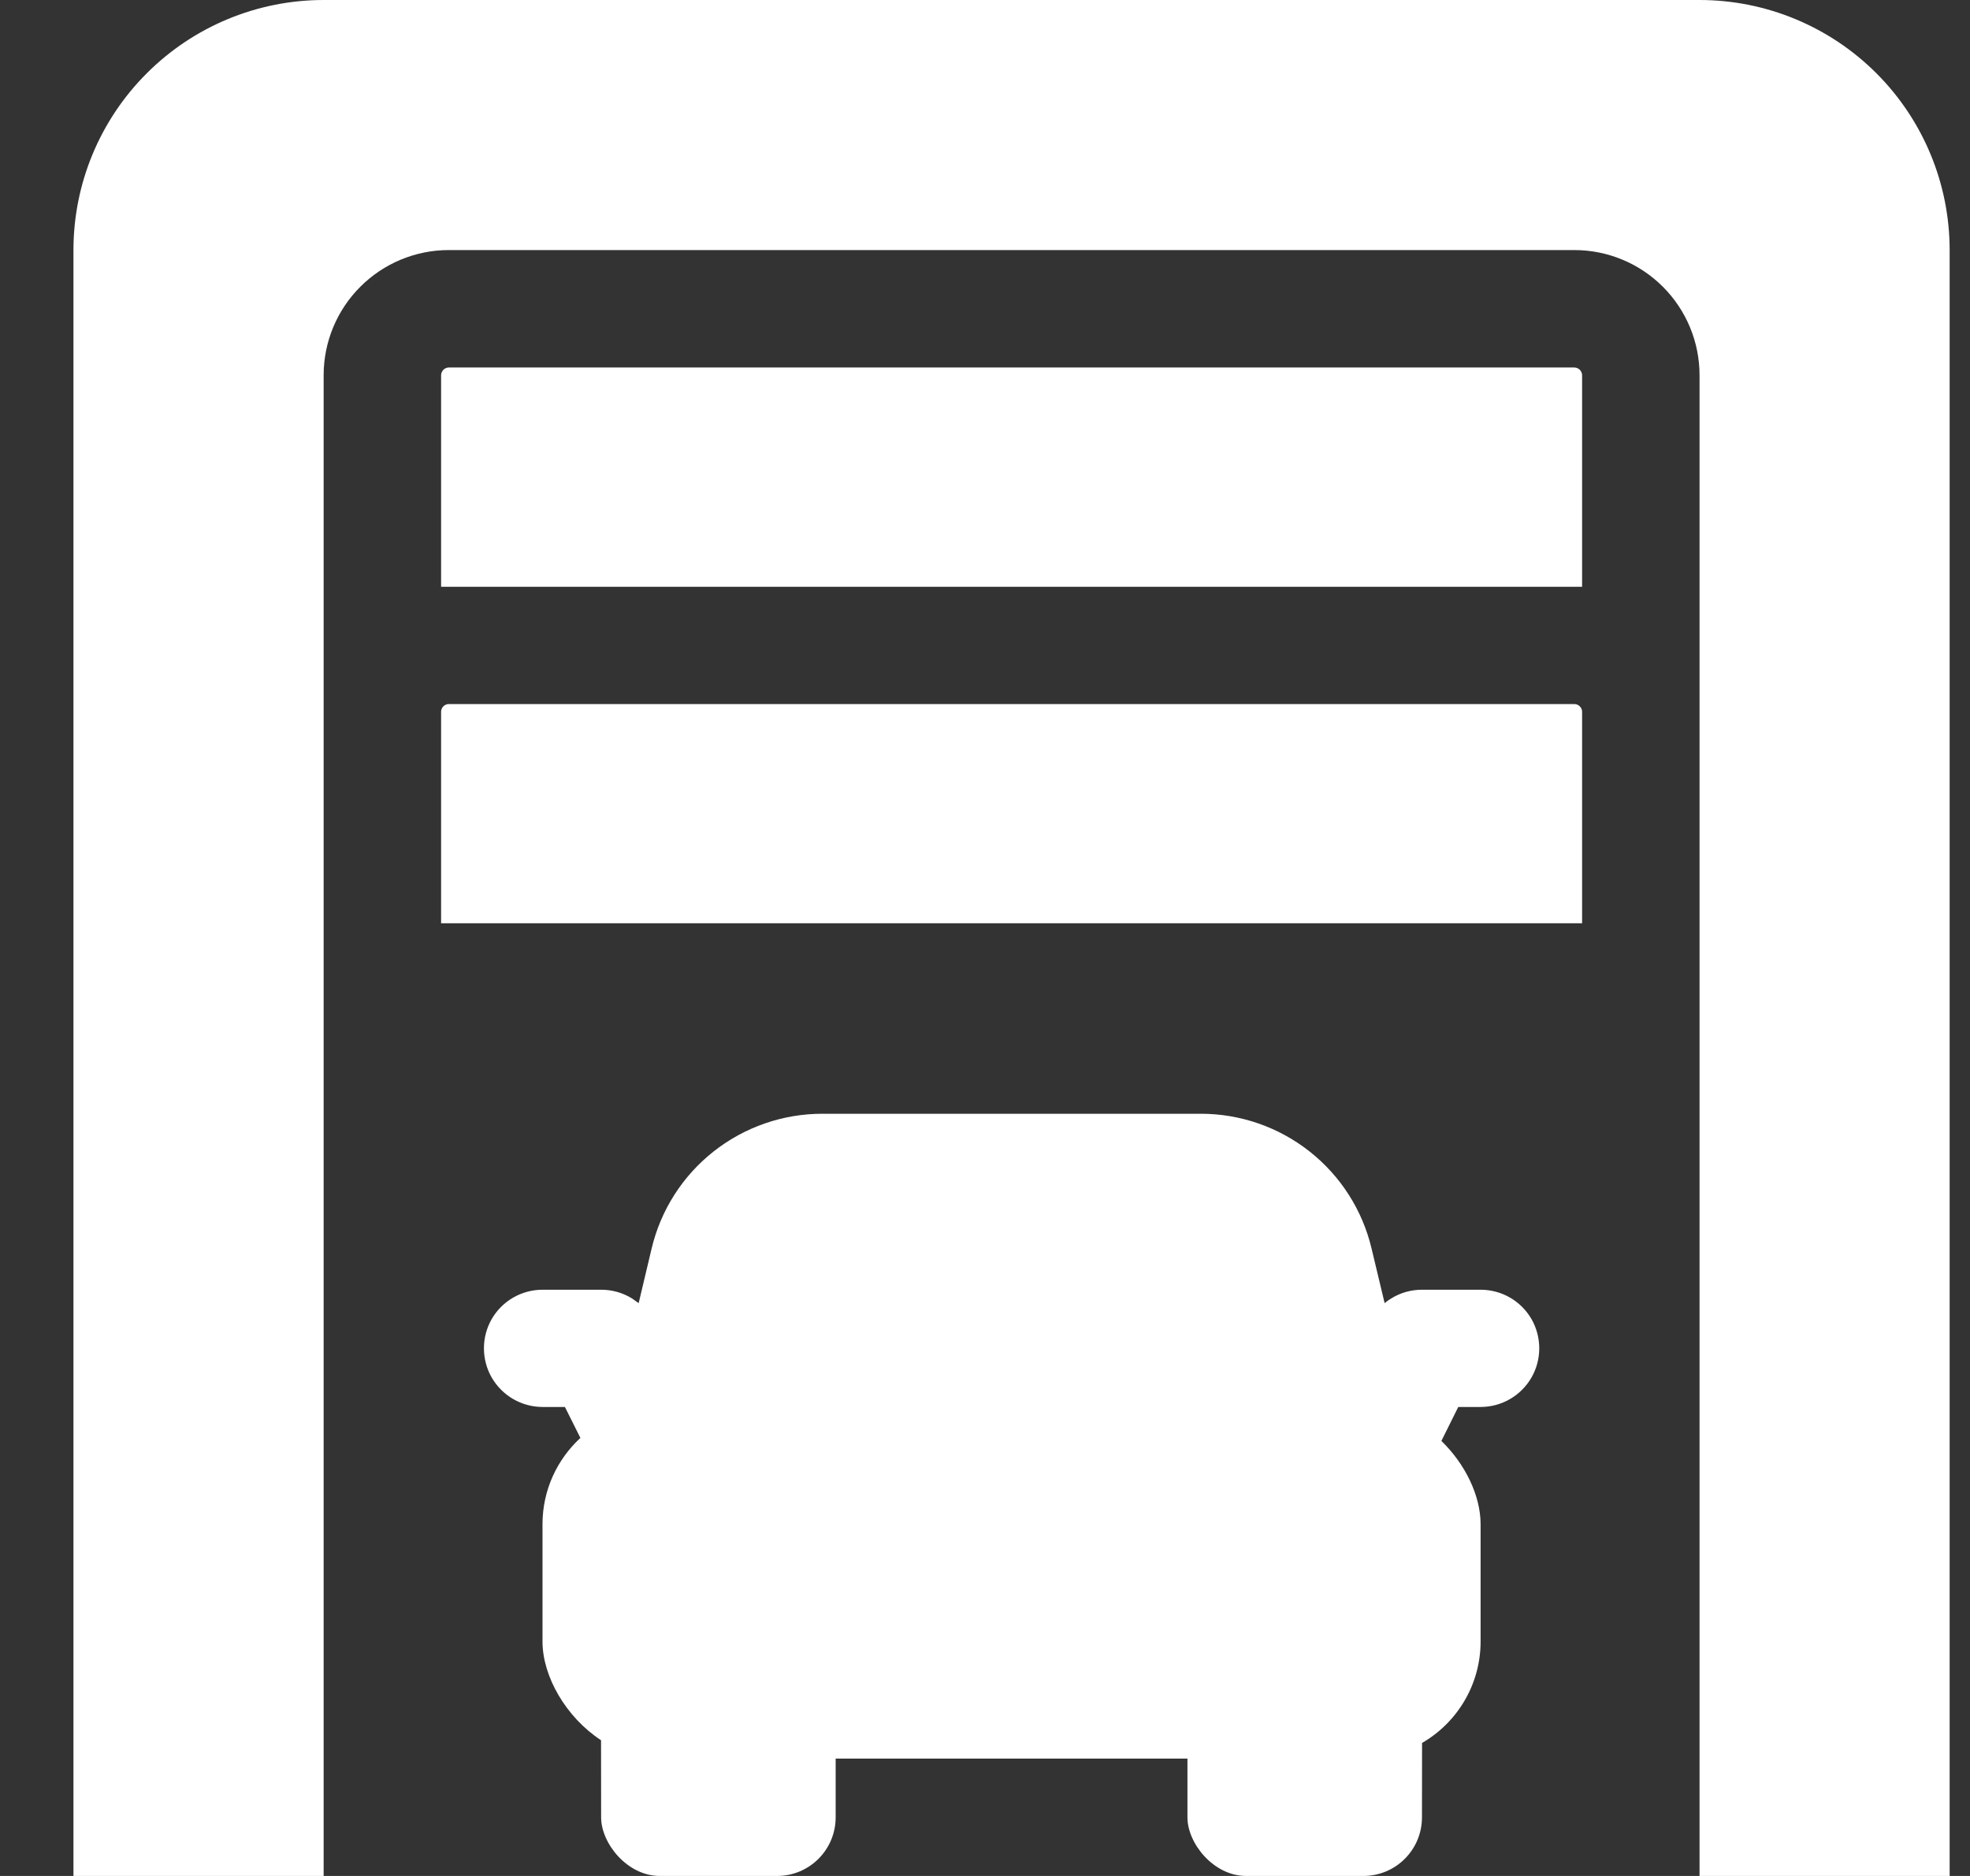
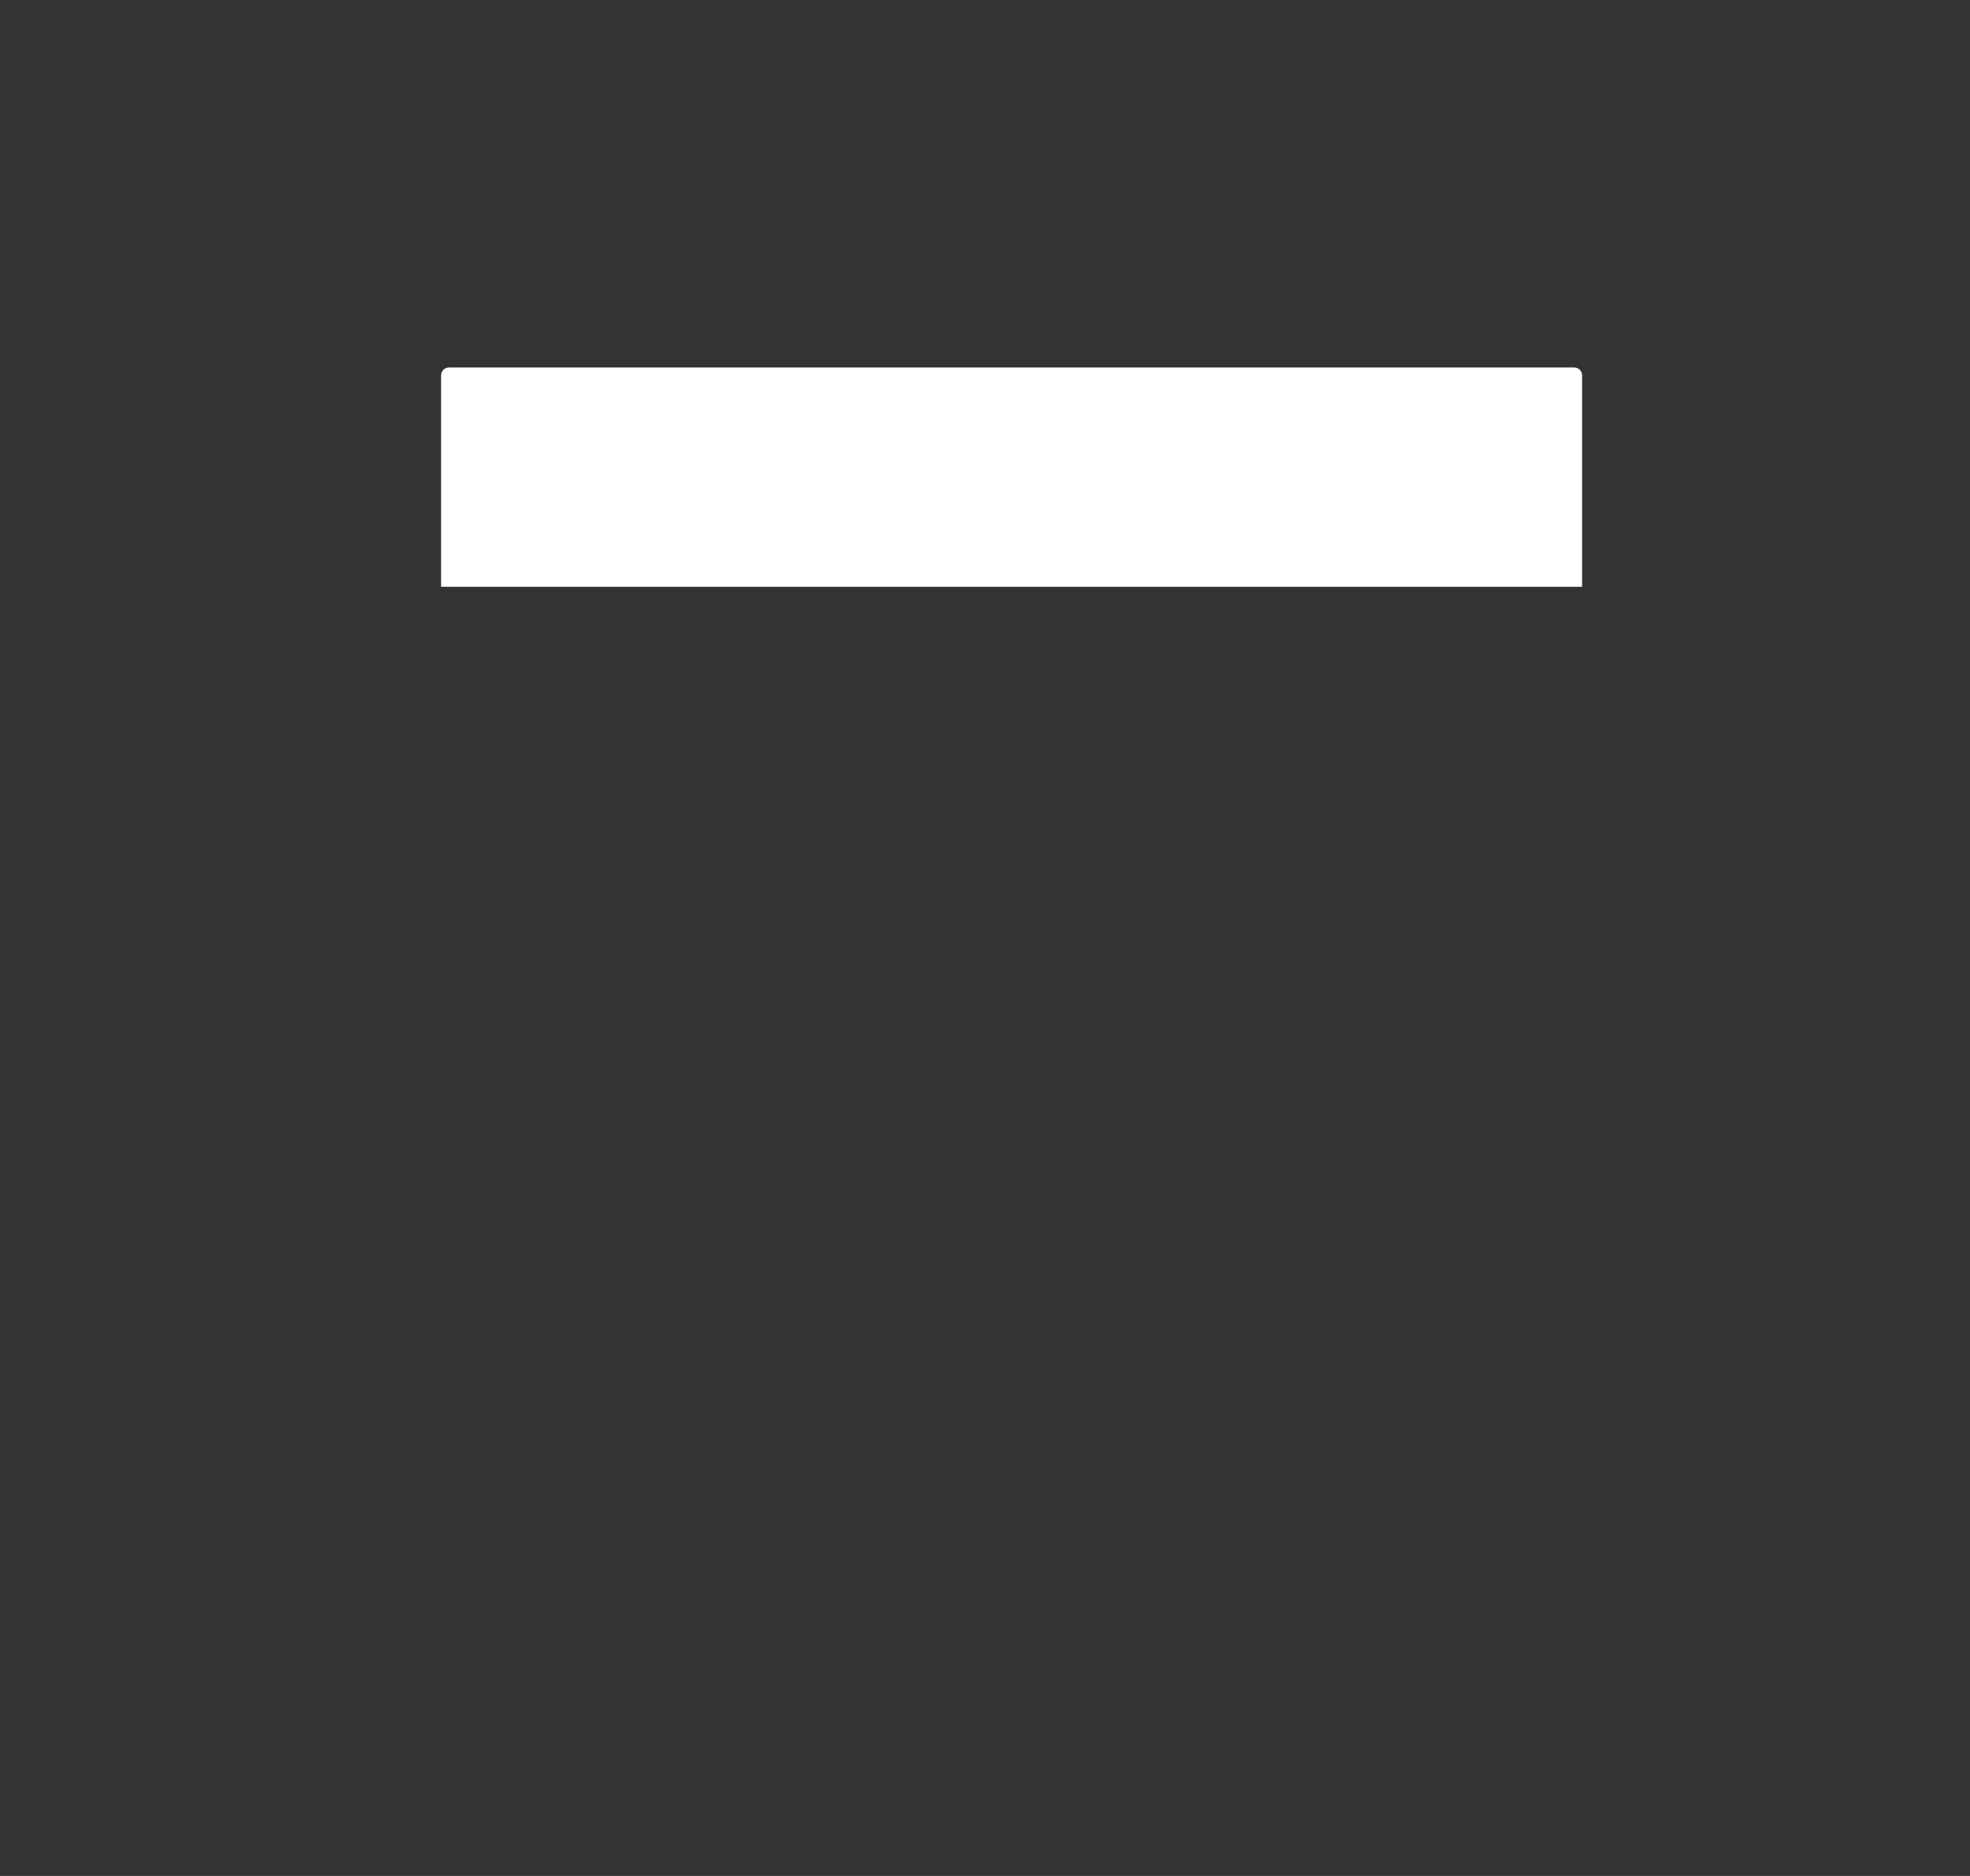
<svg xmlns="http://www.w3.org/2000/svg" width="21px" height="20px" viewBox="0 0 21 20" version="1.1">
  <rect x="0" y="0" width="21" height="20" fill="#333333" stroke="none" />
  <title>carport-and-garage-removal-icn</title>
  <desc>Created with Sketch.</desc>
  <g id="Page-1" stroke="none" stroke-width="1" fill="none" fill-rule="evenodd">
    <g id="carport-and-garage-removal-icn" fill="#FFFFFF" fill-rule="nonzero">
-       <path d="M12.798,11.874 C13.219,11.873 13.629,12.015 13.96,12.276 C14.291,12.537 14.524,12.902 14.621,13.312 L14.621,13.312 L14.76,13.893 C14.782,13.875 14.805,13.858 14.83,13.843 C14.928,13.782 15.042,13.75 15.158,13.75 L15.783,13.75 C16.007,13.75 16.213,13.869 16.325,14.062 C16.436,14.255 16.436,14.494 16.325,14.687 C16.213,14.88 16.007,15 15.783,15 L15.545,15 L15.365,15.362 C15.622,15.611 15.783,15.949 15.783,16.25 L15.783,17.5 C15.783,17.962 15.532,18.366 15.159,18.582 L15.158,19.375 C15.158,19.72 14.879,20 14.533,20 L13.283,20 C12.938,20 12.658,19.654 12.658,19.375 L12.658,18.749 L8.908,18.749 L8.908,19.375 C8.908,19.72 8.629,20 8.283,20 L7.033,20 C6.688,20 6.408,19.654 6.408,19.375 L6.407,18.553 C6.034,18.308 5.783,17.874 5.783,17.5 L5.783,16.25 C5.783,15.886 5.939,15.559 6.187,15.33 L6.022,15 L5.784,15 C5.56,15 5.354,14.88 5.242,14.687 C5.131,14.494 5.131,14.255 5.242,14.062 C5.354,13.869 5.56,13.75 5.784,13.75 L6.409,13.75 C6.525,13.75 6.639,13.782 6.737,13.843 L6.808,13.893 L6.808,13.893 L6.946,13.312 C7.043,12.902 7.276,12.537 7.607,12.276 C7.938,12.015 8.348,11.873 8.769,11.874 L8.769,11.874 L12.798,11.874 Z" id="Combined-Shape" />
-       <path d="M20.783,2.666 L20.783,20 L18.117,20 L18.117,4 C18.117,3.646 17.976,3.307 17.726,3.057 C17.476,2.807 17.137,2.666 16.783,2.666 L4.783,2.666 C4.43,2.666 4.091,2.807 3.841,3.057 C3.591,3.307 3.45,3.646 3.45,4 L3.45,20 L0.783,20 L0.783,2.666 C0.783,1.959 1.064,1.281 1.565,0.781 C2.065,0.281 2.743,-0 3.45,-0 L18.117,-0 C18.824,-0 19.502,0.281 20.002,0.781 C20.502,1.281 20.783,1.959 20.783,2.666 L20.783,2.666 Z" id="Path" />
      <path d="M16.865,4 L16.865,6.256 L4.702,6.256 L4.702,4 C4.703,3.955 4.739,3.919 4.783,3.918 L16.783,3.918 C16.828,3.919 16.864,3.955 16.865,4 L16.865,4 Z" id="Path" />
-       <path d="M16.865,7.587 L16.865,9.843 L4.702,9.843 L4.702,7.587 C4.703,7.543 4.739,7.507 4.783,7.506 L16.783,7.506 C16.828,7.507 16.864,7.543 16.865,7.587 L16.865,7.587 Z" id="Path" />
    </g>
  </g>
</svg>